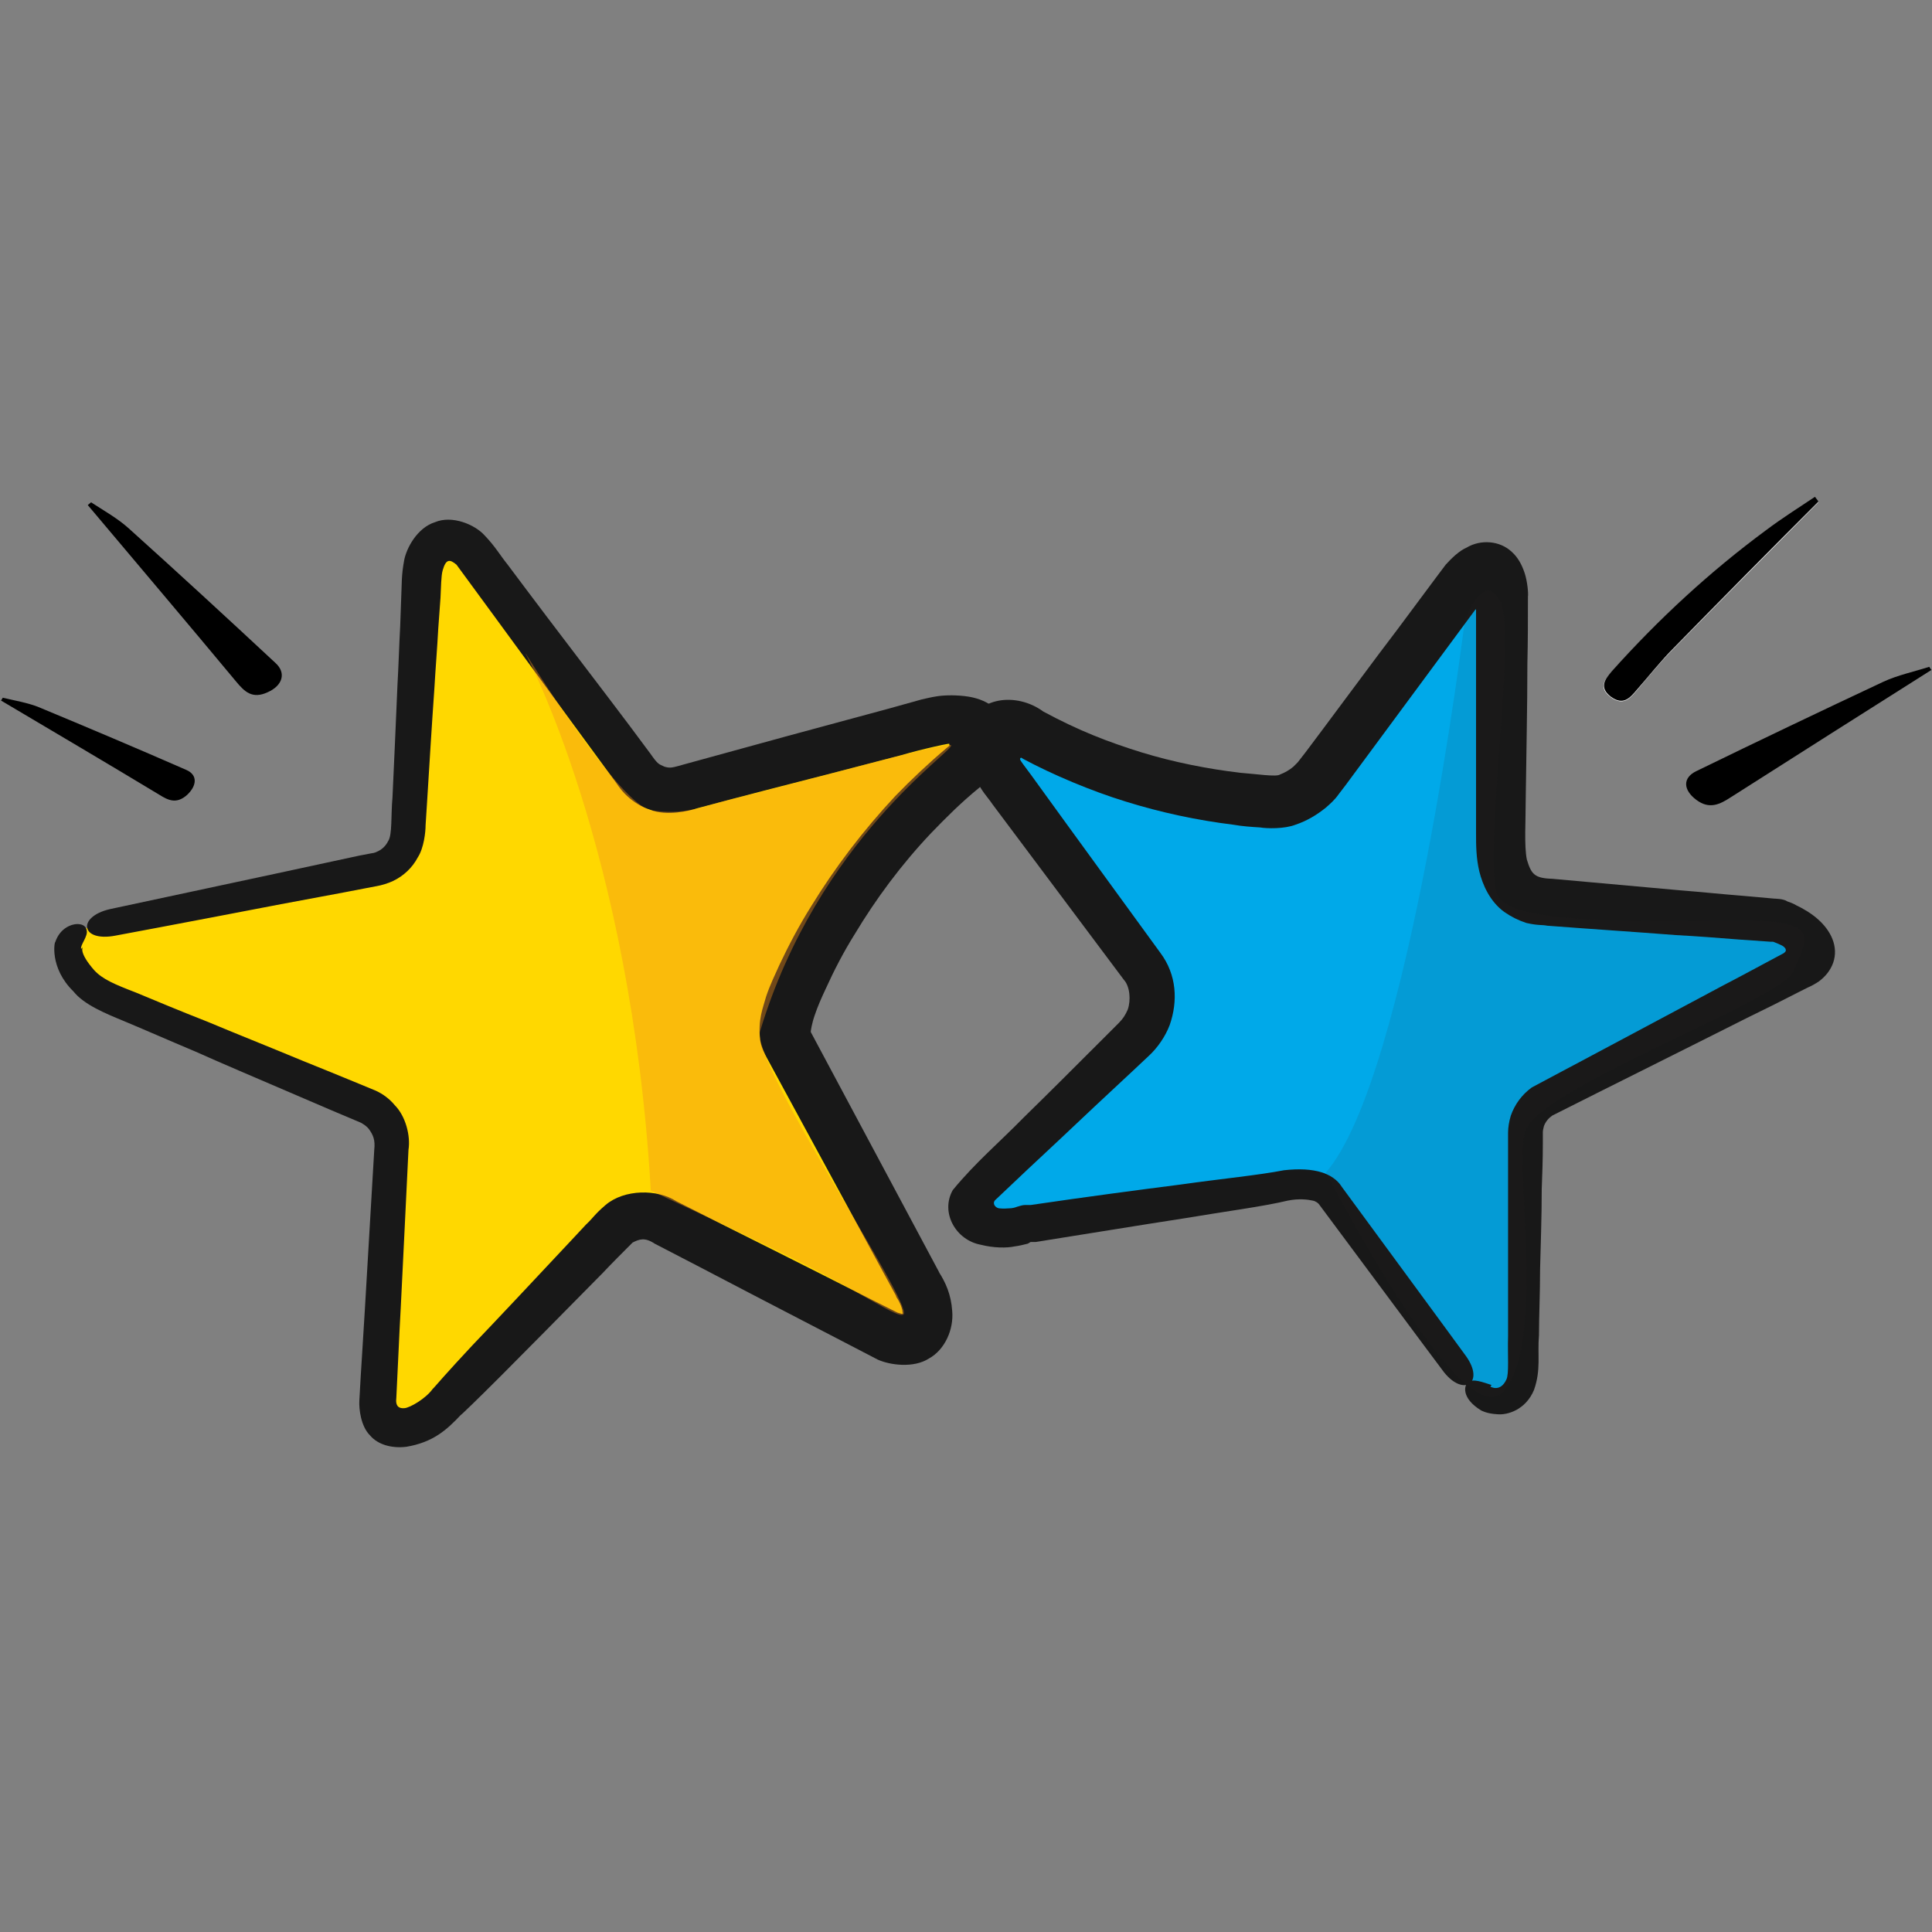
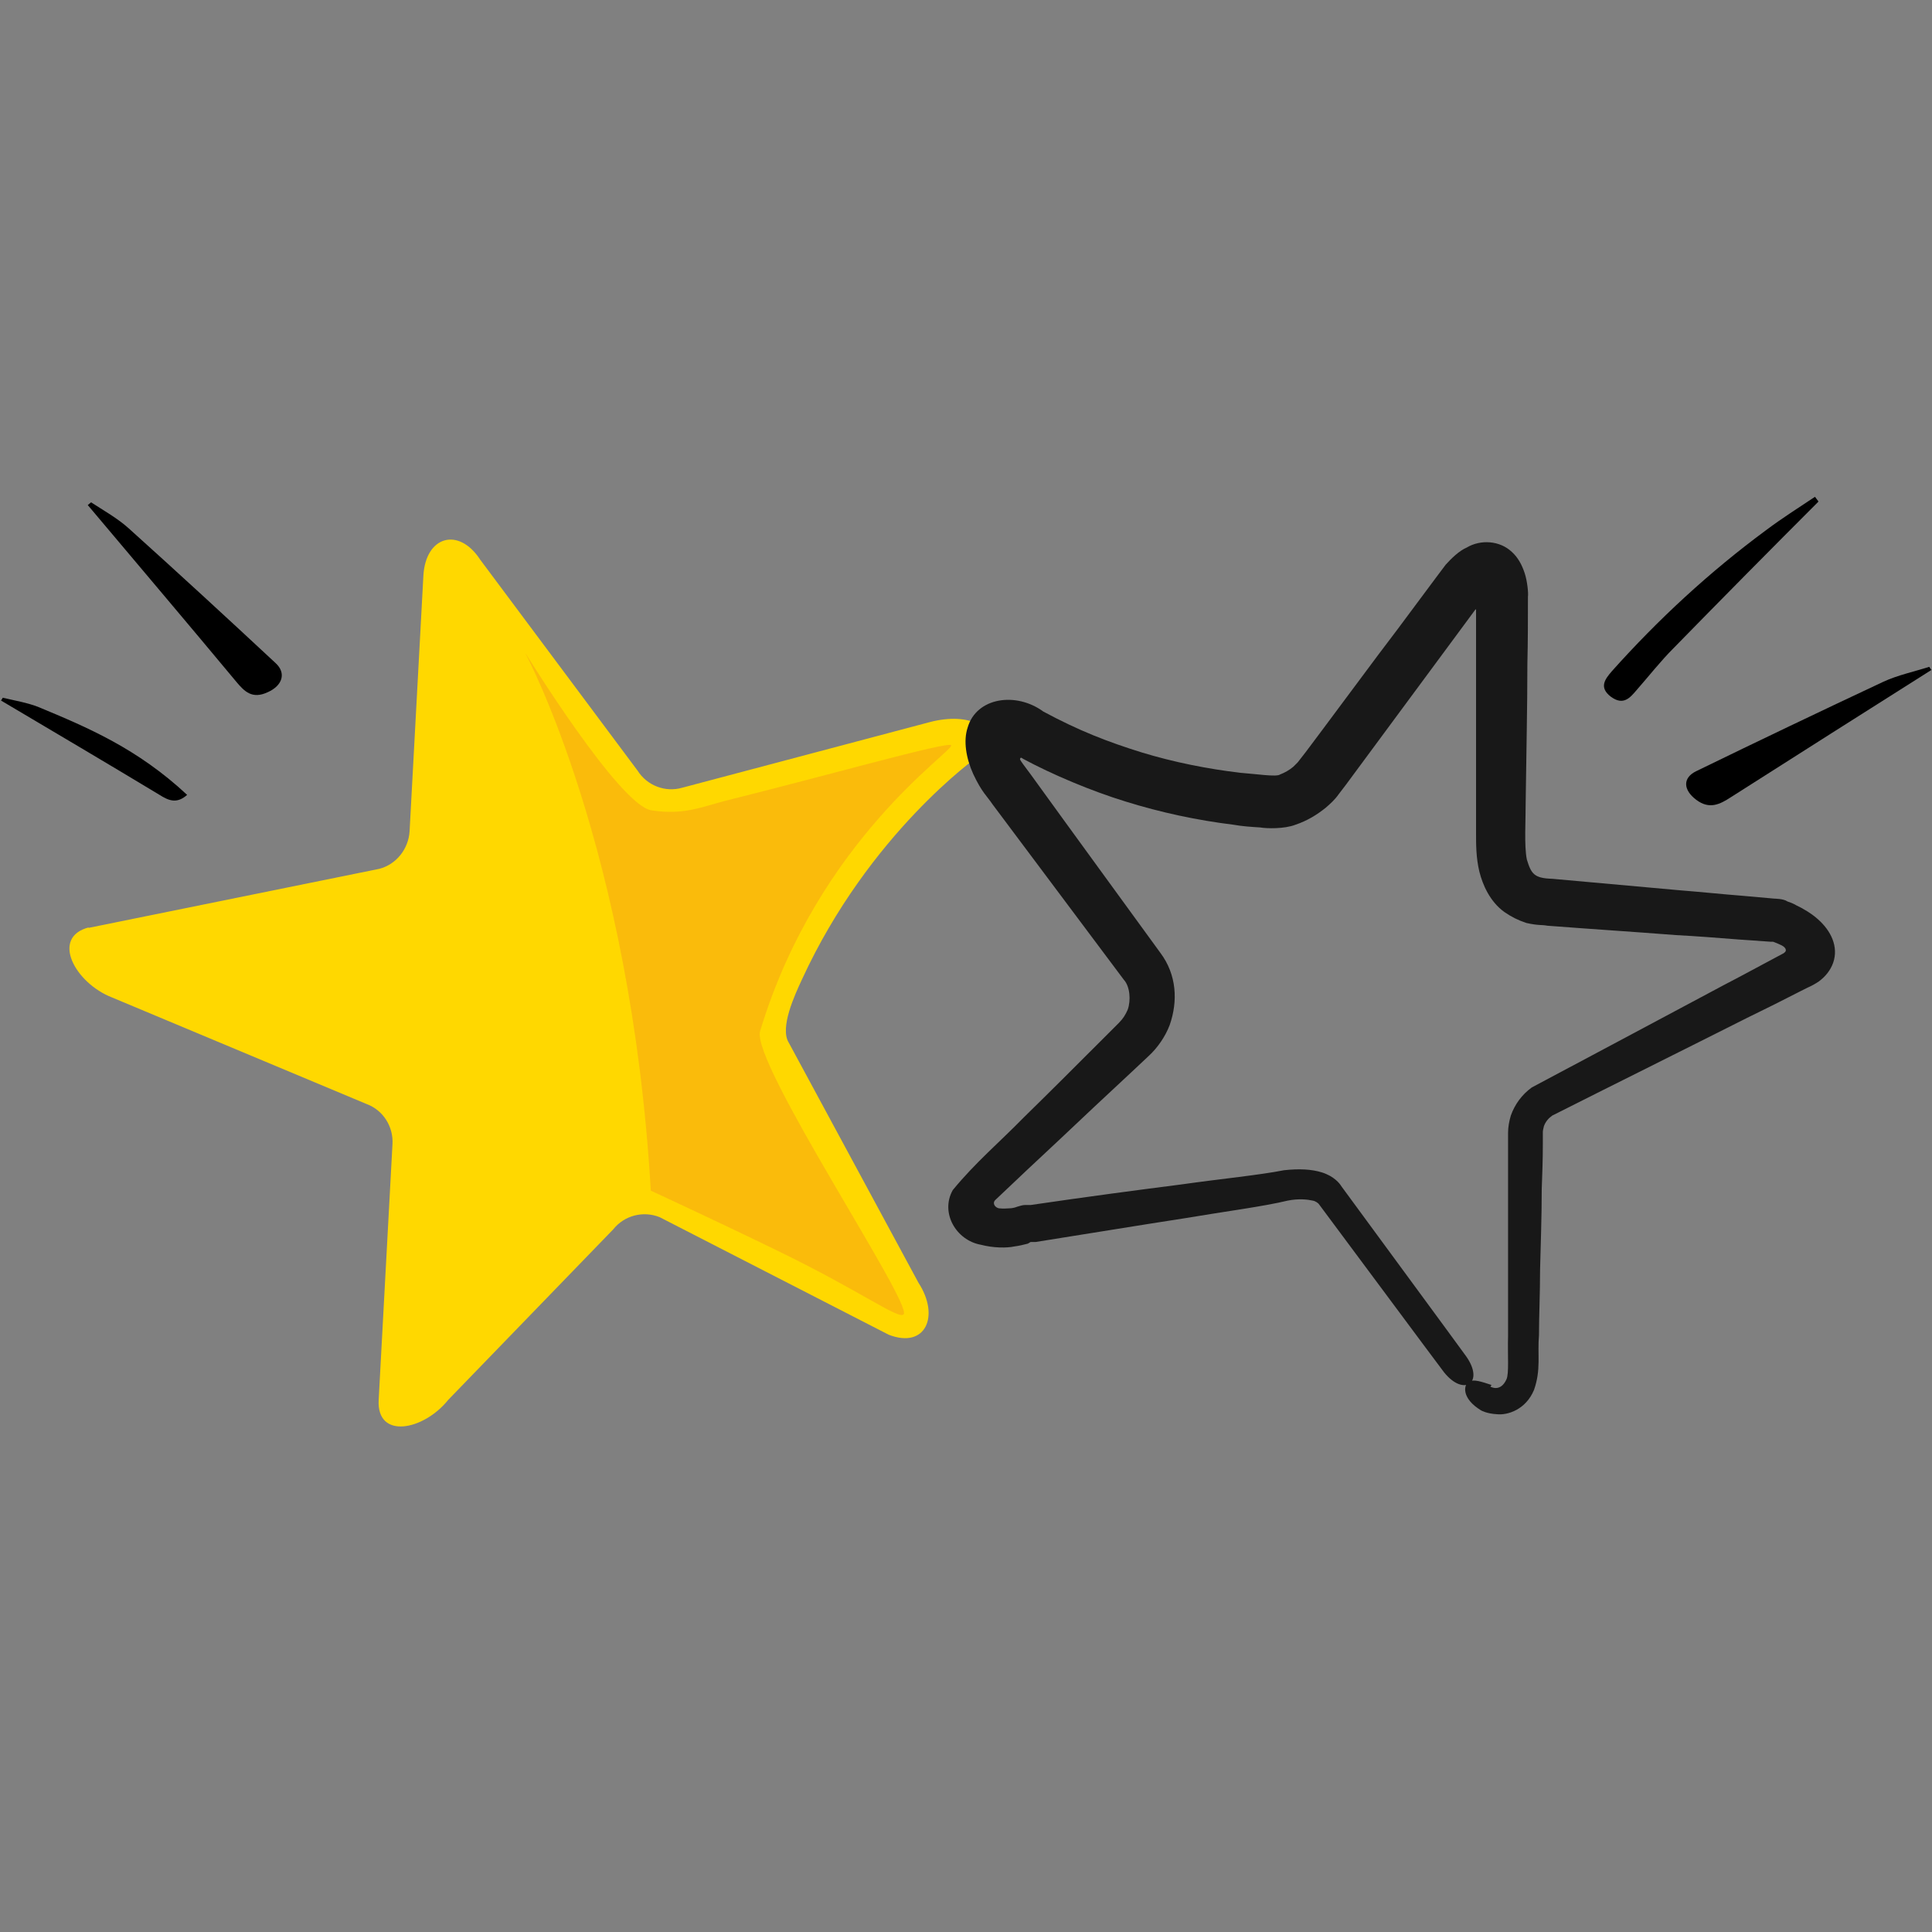
<svg xmlns="http://www.w3.org/2000/svg" width="35" height="35" viewBox="0 0 35 35" fill="none">
  <rect x="0" y="0" width="35" height="35" fill="#808080" stroke="none" />
-   <path d="M32.94 9.09C32.94 9.09 32.9 9.04 32.88 9.01C32.59 9.21 32.29 9.4 32 9.61C30.97 10.37 30.04 11.22 29.2 12.17C29.07 12.31 28.95 12.46 29.18 12.63C29.41 12.8 29.53 12.65 29.65 12.51C29.87 12.25 30.08 11.99 30.32 11.75C31.19 10.86 32.07 9.98 32.94 9.1V9.09Z" fill="white" />
  <path d="M35 12.13C33.78 12.9 32.57 13.67 31.36 14.44C31.16 14.57 30.97 14.67 30.73 14.49C30.49 14.31 30.48 14.09 30.73 13.97C31.86 13.42 32.99 12.88 34.12 12.35C34.38 12.23 34.67 12.17 34.95 12.08C34.96 12.1 34.98 12.12 34.99 12.14L35 12.13Z" fill="black" />
  <path d="M1.59 9.15C2.49 10.22 3.39 11.28 4.28 12.35C4.43 12.53 4.57 12.67 4.85 12.54C5.12 12.42 5.19 12.19 4.99 12.01C4.11 11.19 3.23 10.38 2.33 9.57C2.13 9.39 1.88 9.25 1.65 9.1C1.63 9.12 1.61 9.13 1.59 9.15Z" fill="black" />
-   <path d="M0 12.68C0.96 13.25 1.93 13.82 2.89 14.4C3.05 14.5 3.2 14.57 3.39 14.4C3.57 14.23 3.58 14.04 3.38 13.95C2.49 13.56 1.59 13.18 0.7 12.81C0.5 12.73 0.26 12.69 0.05 12.64C0.04 12.66 0.03 12.67 0.02 12.69L0 12.68Z" fill="black" />
+   <path d="M0 12.68C0.96 13.25 1.93 13.82 2.89 14.4C3.05 14.5 3.2 14.57 3.39 14.4C2.49 13.56 1.59 13.18 0.7 12.81C0.5 12.73 0.26 12.69 0.05 12.64C0.04 12.66 0.03 12.67 0.02 12.69L0 12.68Z" fill="black" />
  <path d="M32.94 9.09C32.06 9.97 31.19 10.85 30.32 11.74C30.08 11.98 29.87 12.25 29.65 12.5C29.53 12.64 29.41 12.79 29.18 12.62C28.96 12.45 29.08 12.3 29.2 12.16C30.04 11.22 30.97 10.36 32 9.6C32.28 9.39 32.58 9.2 32.88 9C32.9 9.03 32.92 9.05 32.94 9.08V9.09Z" fill="black" />
  <path d="M1.6 16.81L6.87 15.74C7.18 15.66 7.4 15.38 7.42 15.06L7.67 10.43C7.71 9.71 8.31 9.54 8.7 10.14L11.55 13.96C11.72 14.23 12.05 14.36 12.36 14.27L16.85 13.08C17.54 12.9 18.16 13.15 17.71 13.71C17.71 13.71 15.75 15.09 14.53 17.74C14.4 18.02 14.12 18.62 14.29 18.89L16.64 23.24C17.03 23.84 16.77 24.44 16.1 24.18L11.95 22.05C11.65 21.93 11.31 22.02 11.11 22.27L8.12 25.36C7.67 25.92 6.82 26.08 6.86 25.36L7.11 20.73C7.13 20.41 6.94 20.11 6.64 20L2.03 18.07C1.36 17.81 0.91 16.98 1.61 16.8L1.6 16.81Z" fill="#FFD800" />
-   <path d="M1.5 17.16C1.5 17.16 1.42 17.25 1.71 17.58C1.86 17.74 2.07 17.83 2.46 17.98C2.82 18.13 3.25 18.31 3.76 18.51C4.26 18.72 4.84 18.95 5.49 19.22C5.81 19.35 6.16 19.49 6.52 19.64L6.81 19.76C6.94 19.82 7.06 19.91 7.15 20.02C7.35 20.22 7.44 20.58 7.4 20.83C7.36 21.69 7.31 22.65 7.26 23.69C7.23 24.21 7.21 24.75 7.18 25.32C7.16 25.48 7.23 25.52 7.33 25.51C7.43 25.5 7.71 25.34 7.84 25.16L7.86 25.14C7.86 25.14 8.12 24.84 8.55 24.38C8.99 23.92 9.61 23.26 10.34 22.48C10.43 22.38 10.53 22.28 10.62 22.18C10.74 22.07 10.77 22 10.97 21.83C11.31 21.54 11.91 21.54 12.25 21.76C12.8 22.04 13.38 22.33 13.98 22.63C14.58 22.93 15.19 23.24 15.82 23.56L16.26 23.78C16.36 23.81 16.33 23.8 16.35 23.8C16.35 23.8 16.36 23.8 16.35 23.77C16.35 23.72 16.31 23.6 16.24 23.5L16.23 23.47C15.82 22.71 14.81 20.86 13.89 19.16C13.86 19.1 13.79 18.98 13.77 18.84C13.73 18.46 13.82 18.27 13.88 18.05C13.95 17.84 14.04 17.66 14.12 17.48C14.29 17.12 14.48 16.76 14.7 16.41C15.13 15.71 15.64 15.04 16.22 14.42C16.51 14.12 16.84 13.81 17.15 13.55L17.2 13.51V13.5C17.2 13.5 17.2 13.48 17.19 13.48C17.3 13.44 16.7 13.57 16.33 13.68L15.1 14C14.28 14.21 13.46 14.42 12.64 14.64C12.49 14.69 12.08 14.79 11.78 14.67C11.62 14.62 11.48 14.53 11.36 14.42C11.23 14.3 11.16 14.17 11.11 14.11C10.86 13.77 10.62 13.44 10.37 13.1C9.88 12.43 9.4 11.77 8.93 11.13C8.71 10.83 8.49 10.53 8.27 10.23C8.15 10.13 8.08 10.12 8.02 10.33C7.99 10.43 7.99 10.65 7.98 10.83L7.94 11.38C7.92 11.75 7.89 12.11 7.87 12.46C7.82 13.17 7.78 13.84 7.74 14.48C7.73 14.64 7.72 14.8 7.71 14.95C7.71 15.07 7.68 15.36 7.57 15.53C7.47 15.72 7.31 15.87 7.12 15.96C7.04 16 6.9 16.04 6.84 16.05L6.63 16.09C6.07 16.2 5.56 16.29 5.09 16.38C3.22 16.74 2.09 16.95 2.09 16.95C1.46 17.07 1.39 16.61 1.99 16.47C1.99 16.47 3.11 16.23 4.98 15.83C5.45 15.73 5.96 15.62 6.51 15.5L6.72 15.46C6.8 15.45 6.8 15.44 6.85 15.42C6.93 15.38 6.99 15.32 7.03 15.24C7.11 15.13 7.08 14.76 7.11 14.45C7.14 13.81 7.17 13.13 7.2 12.42C7.22 12.07 7.23 11.71 7.25 11.34L7.27 10.78C7.28 10.59 7.27 10.43 7.32 10.16C7.36 9.93 7.56 9.56 7.88 9.46C8.19 9.33 8.6 9.5 8.78 9.7C8.98 9.91 9.06 10.06 9.19 10.22L9.55 10.7C10.03 11.34 10.53 11.99 11.03 12.65C11.28 12.98 11.53 13.31 11.78 13.65C11.92 13.85 11.93 13.84 12.04 13.89C12.15 13.92 12.17 13.91 12.42 13.84C13.23 13.62 14.05 13.39 14.87 13.17L16.09 12.84L16.7 12.67C16.84 12.64 16.94 12.61 17.11 12.6C17.27 12.59 17.51 12.6 17.68 12.65C18.04 12.75 18.31 13.05 18.29 13.41C18.29 13.58 18.21 13.75 18.12 13.91C18.02 14.02 17.8 14.22 17.74 14.27C17.41 14.54 17.15 14.8 16.87 15.09C16.33 15.66 15.87 16.28 15.48 16.93C15.28 17.25 15.11 17.58 14.96 17.91C14.88 18.08 14.81 18.24 14.76 18.39C14.71 18.53 14.68 18.7 14.69 18.7C15.61 20.42 16.61 22.29 17.02 23.06L17 23.03C17.13 23.23 17.23 23.45 17.25 23.75C17.28 24.08 17.12 24.45 16.83 24.61C16.55 24.79 16.12 24.73 15.9 24.63L15.4 24.37C14.78 24.05 14.17 23.73 13.57 23.42C12.98 23.11 12.4 22.81 11.86 22.53C11.68 22.41 11.58 22.45 11.46 22.51C11.27 22.7 11.09 22.88 10.92 23.06C10.16 23.83 9.53 24.47 9.08 24.92C8.63 25.37 8.36 25.63 8.34 25.64L8.36 25.62C8.09 25.91 7.84 26.13 7.36 26.21C7.11 26.24 6.85 26.18 6.7 26C6.54 25.84 6.5 25.53 6.51 25.37C6.54 24.8 6.58 24.25 6.61 23.72C6.67 22.67 6.73 21.71 6.78 20.83C6.8 20.65 6.76 20.56 6.68 20.45C6.64 20.4 6.59 20.37 6.54 20.34L6.28 20.23C5.92 20.08 5.58 19.93 5.25 19.79C4.6 19.51 4.03 19.27 3.54 19.05C3.04 18.84 2.61 18.65 2.25 18.5C1.91 18.36 1.52 18.2 1.33 17.96C0.89 17.53 0.99 17.05 1 17.07C1.09 16.8 1.31 16.74 1.4 16.74C1.51 16.74 1.56 16.79 1.57 16.85C1.6 16.96 1.45 17.12 1.47 17.19L1.5 17.16Z" fill="#181818" />
-   <path d="M26.58 25.07L24.04 21.63C23.86 21.39 23.3 21.43 23.01 21.52L18.54 22.17C17.9 22.38 17.21 22.12 17.61 21.59L20.51 18.82C20.95 18.4 20.85 17.79 20.68 17.56L18.14 14.12C17.75 13.59 17.76 12.97 18.4 13.17C18.4 13.17 20.26 14.38 22.99 14.53C23.28 14.55 23.65 14.34 23.83 14.1L26.41 10.63C26.81 10.09 27.17 10.22 27.17 10.88L27.14 15.15C27.12 16.05 27.5 16.24 27.78 16.33L32.15 16.69C32.79 16.89 33.11 17.38 32.47 17.59L28.08 19.87C27.79 19.96 27.6 20.23 27.6 20.52L27.57 24.79C27.57 25.45 26.95 25.6 26.56 25.07H26.58Z" fill="#00A9E9" />
  <path d="M27 25.12C27 25.12 27.18 25.23 27.29 24.99C27.34 24.89 27.31 24.55 27.32 24.2C27.32 23.85 27.32 23.45 27.32 23.01C27.32 22.57 27.32 22.08 27.32 21.55C27.32 21.29 27.32 21.01 27.32 20.73V20.52C27.32 20.42 27.34 20.31 27.37 20.21C27.44 20.01 27.57 19.83 27.75 19.7C28.8 19.14 29.97 18.52 31.22 17.85C31.53 17.69 31.84 17.52 32.16 17.35L32.31 17.27C32.31 17.27 32.34 17.25 32.35 17.23C32.36 17.19 32.33 17.16 32.3 17.14C32.28 17.13 32.29 17.13 32.22 17.1C32.19 17.09 32.15 17.07 32.12 17.06C32.1 17.06 32.12 17.06 32.07 17.06L31.5 17.02C31.12 16.99 30.74 16.96 30.36 16.94C29.59 16.88 28.81 16.83 28.03 16.77C27.93 16.75 27.87 16.77 27.65 16.72C27.5 16.67 27.38 16.61 27.25 16.52C26.99 16.33 26.86 16.03 26.8 15.79C26.74 15.54 26.74 15.3 26.74 15.1V14.53C26.74 13.77 26.74 13.02 26.74 12.27C26.74 11.9 26.74 11.52 26.74 11.15C26.74 11.02 26.74 11.04 26.74 11.04H26.73C25.91 12.15 25.12 13.22 24.38 14.22L24.25 14.39C24.18 14.49 24.1 14.56 24.02 14.63C23.86 14.76 23.68 14.87 23.47 14.94C23.27 15.02 22.94 15.01 22.83 14.99C22.67 14.98 22.51 14.97 22.34 14.94C21.69 14.86 21.03 14.72 20.39 14.52C19.77 14.33 19.06 14.03 18.54 13.75C18.49 13.72 18.5 13.72 18.48 13.74C18.5 13.78 18.4 13.67 18.68 14.04C19.46 15.12 20.25 16.2 21.02 17.26C21.32 17.66 21.34 18.14 21.19 18.57C21.11 18.78 20.97 18.98 20.82 19.12L20.49 19.43C20.05 19.84 19.62 20.24 19.21 20.63C18.8 21.01 18.41 21.38 18.03 21.74C17.97 21.8 18.03 21.88 18.1 21.89C18.13 21.89 18.16 21.9 18.28 21.89C18.33 21.89 18.38 21.88 18.43 21.86C18.44 21.86 18.51 21.83 18.57 21.83H18.67C19.69 21.68 20.6 21.56 21.38 21.46C22.16 21.35 22.8 21.29 23.26 21.2C23.53 21.17 23.76 21.18 23.95 21.24C24.17 21.31 24.27 21.44 24.3 21.49C26.38 24.32 26.56 24.57 26.56 24.57C26.9 25.05 26.52 25.31 26.16 24.86C26.16 24.86 25.97 24.61 23.89 21.81C23.88 21.8 23.84 21.76 23.78 21.75C23.69 21.73 23.53 21.71 23.33 21.75C22.87 21.86 22.23 21.94 21.46 22.07C20.68 22.19 19.77 22.34 18.76 22.5H18.67L18.62 22.53C18.54 22.55 18.46 22.57 18.38 22.58C18.24 22.61 18 22.61 17.77 22.55C17.32 22.47 17.03 21.97 17.26 21.56C17.67 21.06 18.1 20.7 18.55 20.24C19 19.8 19.45 19.35 19.92 18.88L20.27 18.53C20.35 18.45 20.39 18.38 20.43 18.29C20.49 18.12 20.47 17.87 20.36 17.75C19.58 16.71 18.78 15.64 17.98 14.57C17.88 14.42 17.79 14.36 17.63 14.02C17.5 13.73 17.45 13.42 17.53 13.18C17.69 12.63 18.41 12.53 18.9 12.89C19.55 13.24 20.07 13.44 20.68 13.63C21.27 13.81 21.88 13.93 22.47 14C22.75 14.02 23.13 14.08 23.19 14.03C23.27 14 23.36 13.95 23.43 13.89C23.46 13.86 23.49 13.83 23.51 13.81L23.65 13.63C24.08 13.06 24.52 12.46 24.97 11.86C25.2 11.56 25.43 11.25 25.66 10.94L26.01 10.47L26.19 10.23C26.29 10.12 26.43 9.98 26.57 9.92C26.82 9.77 27.17 9.79 27.39 10C27.5 10.1 27.57 10.23 27.62 10.38C27.67 10.53 27.69 10.75 27.68 10.81C27.68 11.21 27.68 11.62 27.67 12.02C27.67 12.83 27.65 13.65 27.64 14.47C27.64 14.88 27.61 15.32 27.66 15.57C27.74 15.83 27.79 15.91 28.12 15.92C28.9 15.99 29.68 16.06 30.45 16.13C30.83 16.16 31.21 16.2 31.59 16.23L32.15 16.28C32.15 16.28 32.31 16.28 32.38 16.33C32.44 16.35 32.49 16.37 32.54 16.4C32.65 16.45 32.82 16.55 32.93 16.65C33.17 16.86 33.31 17.15 33.21 17.44C33.16 17.58 33.07 17.69 32.95 17.78C32.89 17.82 32.82 17.86 32.75 17.89L32.63 17.95C32.3 18.12 31.98 18.28 31.65 18.44C30.38 19.08 29.19 19.67 28.12 20.21C28.05 20.26 28 20.32 27.97 20.4C27.96 20.44 27.95 20.48 27.95 20.51V20.72C27.95 21 27.94 21.28 27.93 21.54C27.93 22.07 27.91 22.56 27.9 23C27.9 23.44 27.88 23.84 27.88 24.19C27.85 24.54 27.92 24.81 27.79 25.18C27.64 25.54 27.31 25.64 27.12 25.62C26.93 25.61 26.83 25.55 26.83 25.55C26.47 25.33 26.52 25.09 26.6 25.04C26.69 24.97 26.86 25.04 27.02 25.09L27 25.12Z" fill="#181818" />
  <path opacity="0.41" d="M9.52 11.84C9.52 11.84 11.43 15.38 11.79 21.57C11.79 21.57 12.94 22.1 14.11 22.67C15.61 23.4 16.28 23.91 16.37 23.81C16.54 23.62 13.6 19.25 13.77 18.68C14.82 15.2 17.31 13.59 17.23 13.5C17.16 13.43 15.02 14.04 13.13 14.51C12.71 14.62 12.38 14.77 11.8 14.68C11.22 14.59 9.53 11.85 9.53 11.85L9.52 11.84Z" fill="#F1901D" />
  <g style="mix-blend-mode:multiply" opacity="0.1">
-     <path d="M26.54 11.21C26.54 11.21 25.52 19.52 24.02 21.24C24.02 21.24 26.49 26.07 27.24 25.21C27.99 24.35 27.46 21.32 27.62 20.53C27.78 19.74 32.27 18.13 32.49 17.6C32.71 17.07 32.92 16.81 32.17 16.7C31.42 16.59 27.4 16.91 27.13 16.21C26.86 15.51 27.49 11.46 27.18 10.89C26.87 10.32 26.54 11.22 26.54 11.22V11.21Z" fill="#241F20" />
-   </g>
+     </g>
</svg>